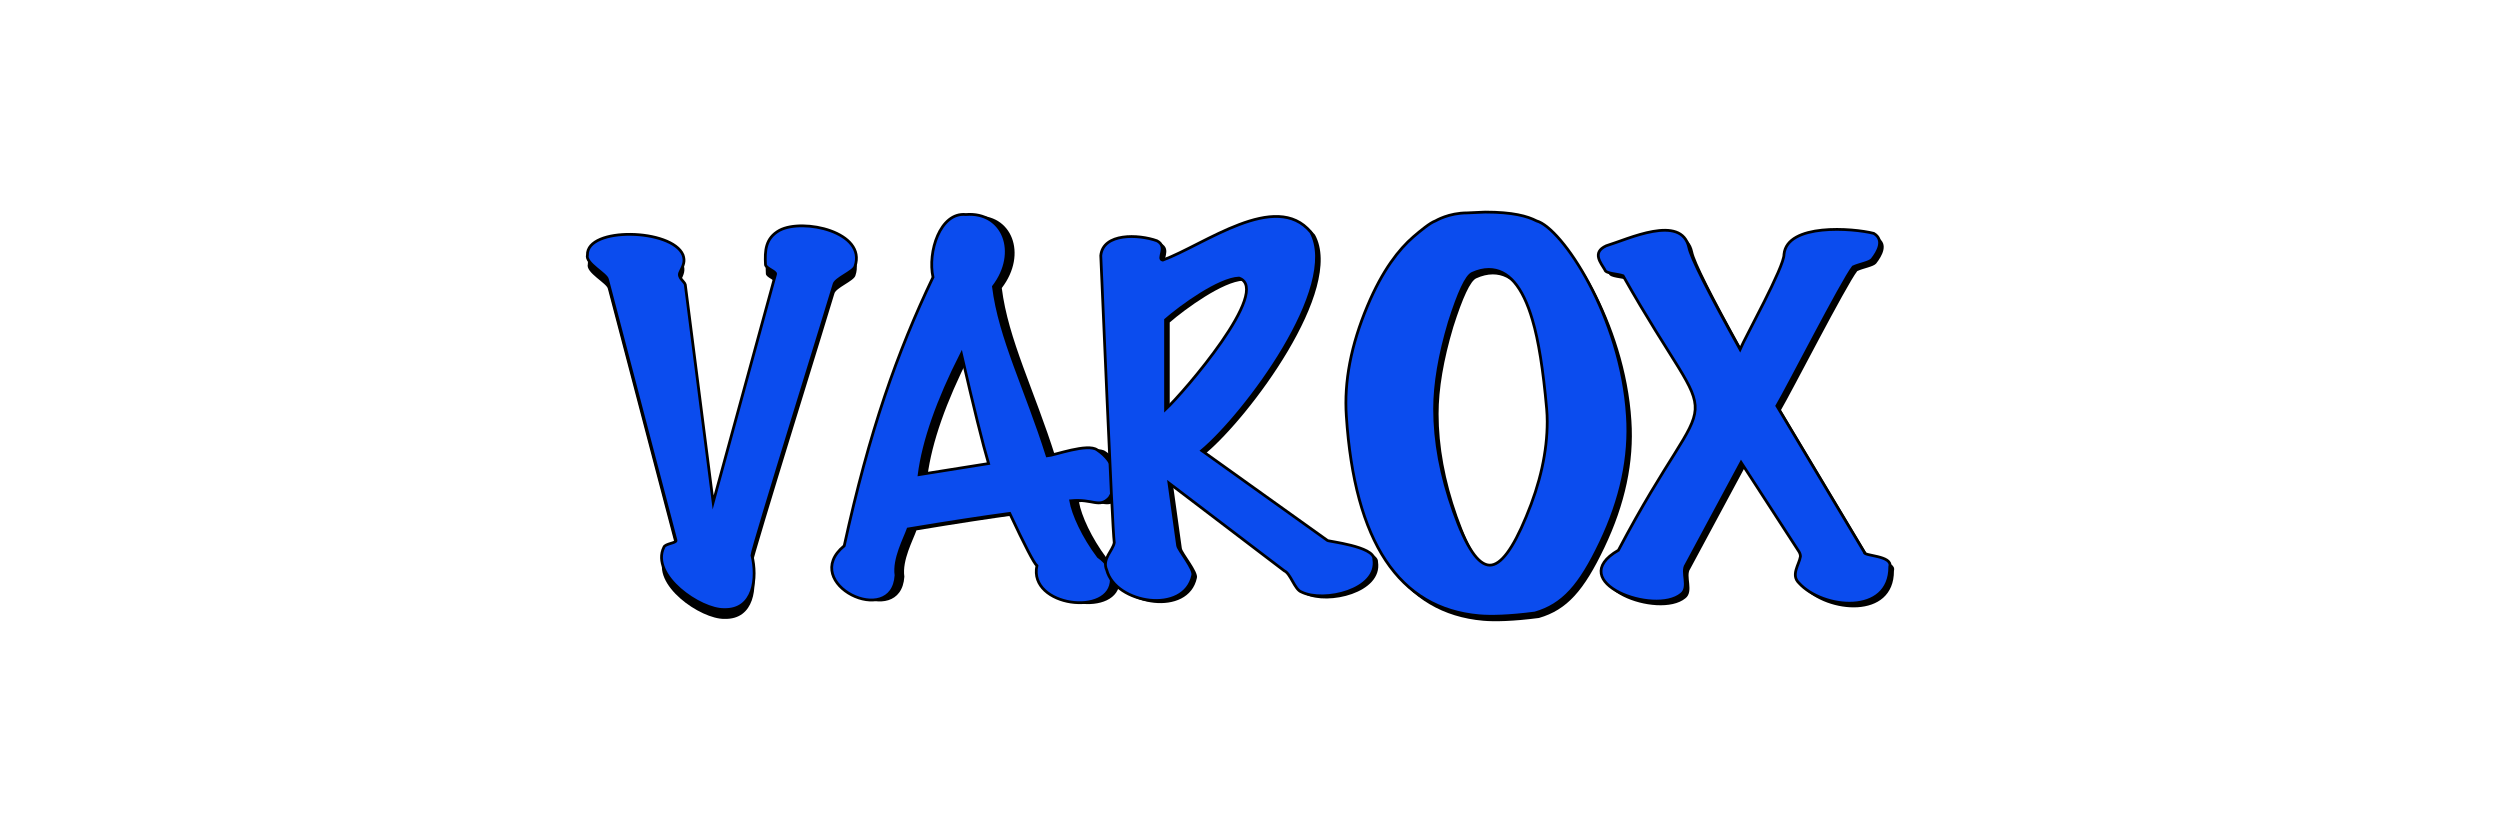
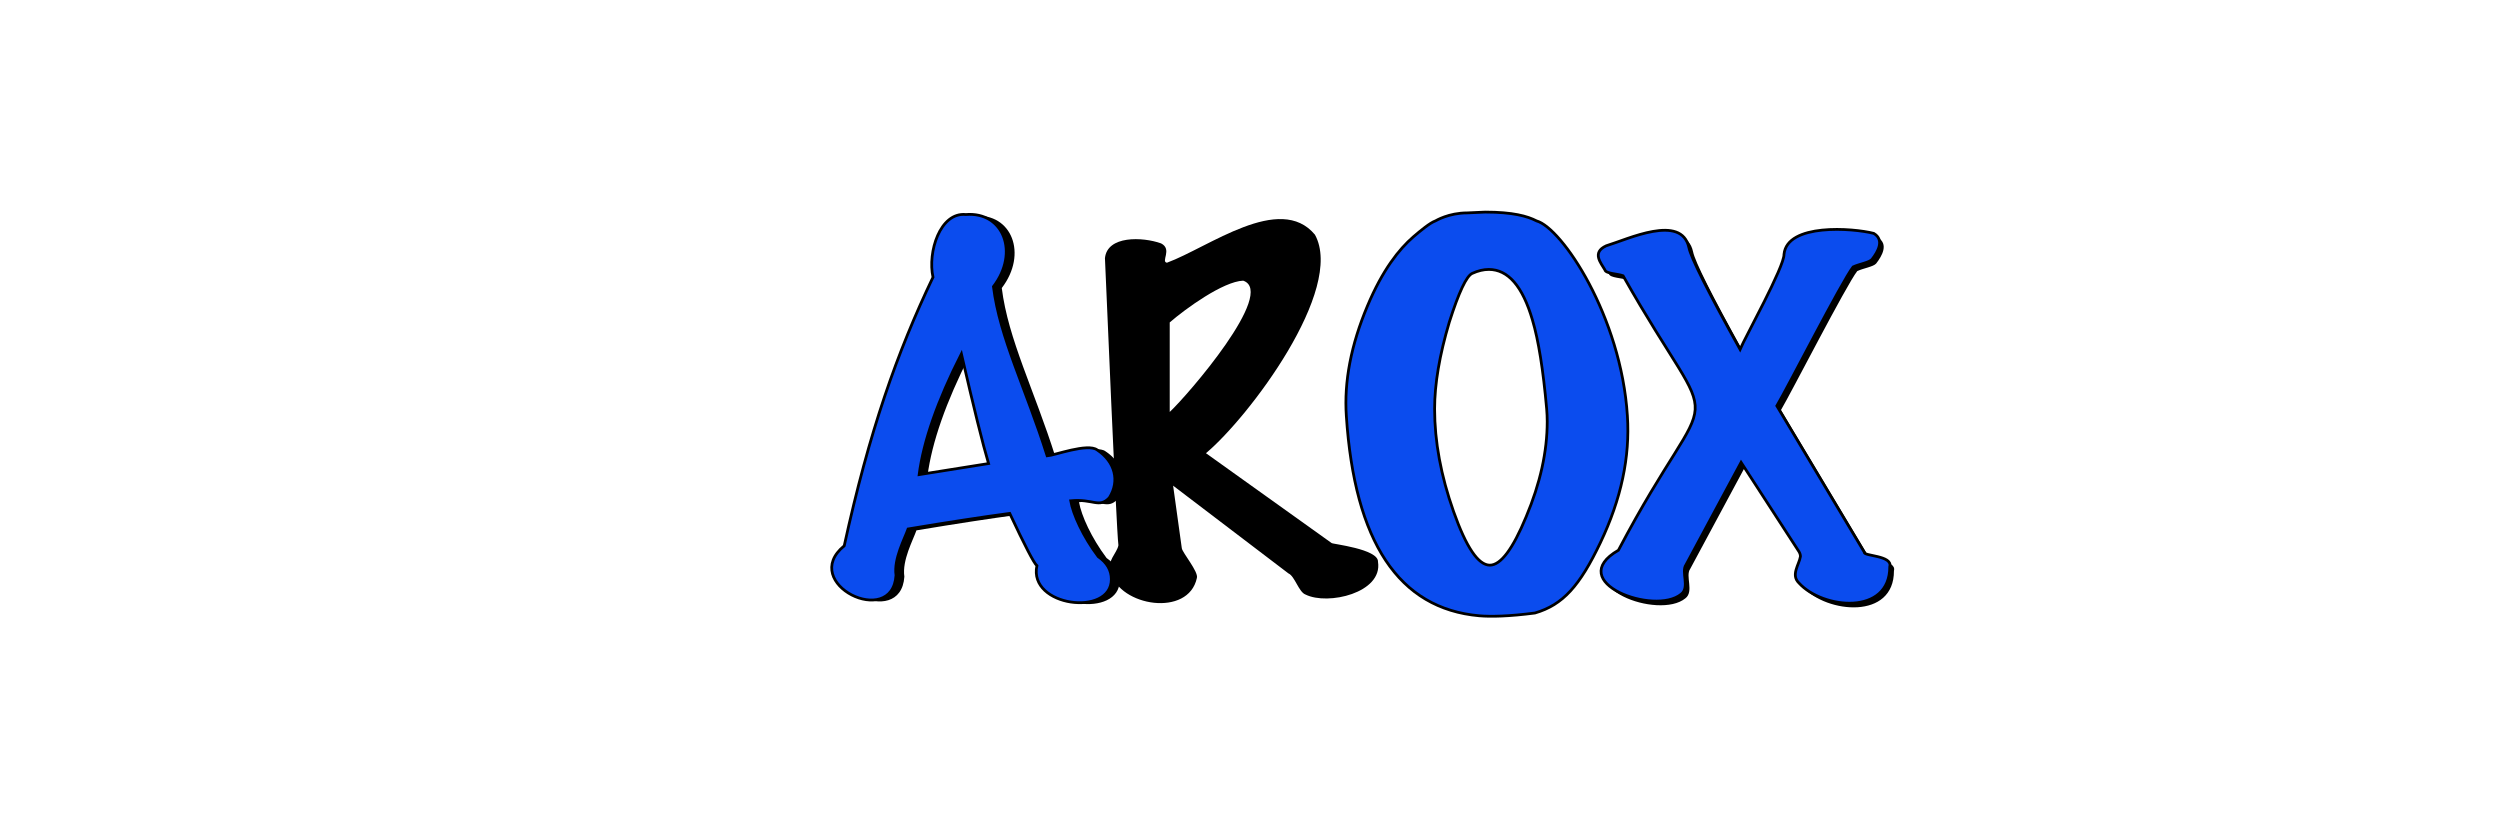
<svg xmlns="http://www.w3.org/2000/svg" width="900" height="300" style="background-color:#64e591">
  <g transform="translate(205,75)">
    <g transform="translate(0,0)">
      <style type="text/css"> .st1{fill:#7e650c;stroke:#000000;stroke-miterlimit:10;}</style>
      <g>
-         <path class="st0" d="M95.34,30.81c-0.43,1.89-29.61,95.48-29.52,97.43c2,8.09,0.82,19.81-9.96,19.56  c-8.55,0.2-26.71-12.32-21.73-22.46c0.48-1.33,4.6-1.47,4.36-2.44L13.85,29c-0.28-2.02-8.1-5.83-7.24-8.87  c-0.3-10.26,30.44-9.5,34.41,0c0.77,2.26,0.28,3.43-1.09,6.25c-0.97,1.87,1.67,3.35,1.91,4.44l10.04,78.39  c0,0,22.47-82.2,22.47-82.2c0.24-0.96-3.64-2.11-3.64-3.44c-0.25-4.92-0.06-9.48,5.07-12.31c8.46-4.47,31.36,0.6,27.17,12.95  C102.4,26.22,95.7,28.65,95.34,30.81z" />
-       </g>
+         </g>
      <g>
-         <path class="st1" d="M95.21,27.46c-0.43,1.89-29.61,95.48-29.52,97.43c2,8.09,0.82,19.81-9.96,19.56  c-8.55,0.2-26.71-12.32-21.73-22.46c0.48-1.33,4.6-1.47,4.36-2.44L13.71,25.65c-0.28-2.02-8.1-5.83-7.24-8.87  c-0.3-10.26,30.44-9.5,34.41,0c0.77,2.26,0.28,3.43-1.09,6.25c-0.97,1.87,1.67,3.35,1.91,4.44l10.04,78.39  c0,0,22.47-82.2,22.47-82.2c0.24-0.96-3.64-2.11-3.64-3.44c-0.25-4.92-0.06-9.48,5.07-12.31c8.46-4.47,31.36,0.6,27.17,12.95  C102.26,22.87,95.56,25.29,95.21,27.46z" />
-       </g>
+         </g>
    </g>
    <g transform="translate(92,0)">
      <style type="text/css"> .st1{fill:#8ff00a;stroke:#000000;stroke-miterlimit:10;}</style>
      <g>
        <path class="st0" d="M105.35,104.7c-3.7,3.88-5.75,0.29-13.9,1.08c0.84,4.83,4.48,12.87,9.92,20.11c3.14,2.17,4.71,4.89,4.71,8.15  c0.03,13.6-29.95,9.88-26.8-4.89c-1.09-0.96-4.35-7.24-9.78-18.83c-9.9,1.33-22.09,3.2-36.58,5.61c-1.15,3.34-5.23,10.8-4.35,16.66  c-1.26,19.52-35.11,2.9-18.65-10.6c9.06-41.41,19.04-69.64,31.96-96.69c-1.99-8.97,2.5-23.48,11.82-22.57  c13.56-1.09,19.34,13.68,9.94,25.96c2.29,18.47,11.74,36.78,19.35,60.93c2.55-0.16,14.64-4.71,18.02-2.13  C107.37,91.7,109.2,98.64,105.35,104.7z M61.88,92.38c-2.05-6.88-5.31-20.04-9.78-39.48c-8.57,16.91-13.64,31.39-15.21,43.46  L61.88,92.38z" />
      </g>
      <g>
        <path class="st1" d="M102.35,104.2c-3.7,3.88-5.75,0.29-13.9,1.08c0.84,4.83,4.48,12.87,9.92,20.11c3.14,2.17,4.71,4.89,4.71,8.15  c0.03,13.6-29.95,9.88-26.8-4.89c-1.09-0.96-4.35-7.24-9.78-18.83c-9.9,1.33-22.09,3.2-36.58,5.61c-1.15,3.34-5.23,10.8-4.35,16.66  c-1.26,19.52-35.11,2.9-18.65-10.6c9.06-41.41,19.04-69.64,31.96-96.69c-1.99-8.97,2.5-23.48,11.82-22.57  c13.56-1.09,19.34,13.68,9.94,25.96c2.29,18.47,11.74,36.78,19.35,60.93c2.55-0.16,14.64-4.71,18.02-2.13  C104.37,91.2,106.2,98.14,102.35,104.2z M58.88,91.88C56.83,85,53.57,71.84,49.1,52.4c-8.57,16.91-13.64,31.39-15.21,43.46  L58.88,91.88z" />
      </g>
    </g>
    <g transform="translate(184,0)">
      <style type="text/css"> .st1{fill:#379ef2;stroke:#000000;stroke-miterlimit:10;}</style>
      <g>
        <path class="st0" d="M107.08,127.27c1.77,11.15-18.09,15.77-26.08,11.77c-2.44-0.85-3.88-6.65-6.16-7.61  c0,0-41.52-31.59-41.52-31.59s3.13,22.53,3.13,22.53c0.23,1.63,6.07,8.48,5.43,10.69c-3.04,14.27-27.82,10.2-30.96-1.9  c-1.79-3.99,2.24-7.01,2.71-9.87c-0.8-6.34-4.43-95.31-4.85-103.34c0.81-8.19,13.53-7.72,20.21-5.33c4.16,2.13-0.21,6.61,2.11,6.96  C46.08,14.07,71.77-5.69,84.38,9.49c10.87,19.75-23.84,65.79-39.24,78.66l45.23,32.34C90.4,120.84,107.33,122.6,107.08,127.27z   M58.54,26.04c-7.2,0.27-20.78,10.12-26.44,15.03V73.3C38.53,67.33,70.65,30.14,58.54,26.04z" />
      </g>
      <g>
-         <path class="st1" d="M105.58,126.33c1.77,11.15-18.09,15.77-26.08,11.77c-2.44-0.85-3.88-6.65-6.16-7.61  c0,0-41.52-31.59-41.52-31.59s3.13,22.53,3.13,22.53c0.23,1.63,6.07,8.48,5.43,10.69c-3.04,14.27-27.82,10.2-30.96-1.9  c-1.79-3.99,2.24-7.01,2.71-9.87c-0.8-6.34-4.43-95.31-4.85-103.34c0.81-8.19,13.53-7.72,20.21-5.33c4.16,2.13-0.21,6.61,2.11,6.96  C44.58,13.13,70.27-6.63,82.88,8.55C93.75,28.3,59.03,74.34,43.64,87.22l45.23,32.34C88.9,119.9,105.83,121.66,105.58,126.33z   M57.04,25.1c-7.2,0.27-20.78,10.12-26.44,15.03v32.24C37.03,66.39,69.15,29.21,57.04,25.1z" />
-       </g>
+         </g>
    </g>
    <g transform="translate(276,0)">
      <style type="text/css"> .st1{fill:#9b6cdf;stroke:#000000;stroke-miterlimit:10;}</style>
      <g>
-         <path class="st0" d="M106.3,76.51c0.98,14.77-2.25,29.97-9.7,45.59c-7.45,15.63-13.52,22.44-23.57,25.37  c-9.32,1.22-15.99,1.36-20.06,1c-28.95-2.56-44.89-26.55-47.85-71.96c-0.84-12.33,1.69-25.51,7.59-39.55  c5.48-13.06,11.38-20.43,16.52-24.9c2.66-2.28,6-5.05,7.97-5.75c0.15-0.05,4.72-2.88,11.48-2.88l6.43-0.29  c9.94,0,15.17,1.46,18.48,3.17C82.7,8.82,104.05,40.62,106.3,76.51z M77.24,73.98c-1.26-14.14-2.97-24.82-5.12-32.01  c-3.54-12.12-8.78-18.19-15.72-18.19c-1.89,0-3.88,0.47-5.97,1.42c-2.08,0.95-4.83,6.79-8.24,17.52  c-3.54,11.87-5.3,22.29-5.3,31.26c0,11.75,2.27,24.06,6.82,36.94s8.9,19.32,13.07,19.32c3.91,0,8.27-5.81,13.07-17.43  c5.05-12,7.58-23.42,7.58-34.29C77.43,77.01,77.37,75.5,77.24,73.98z" />
-       </g>
+         </g>
      <g>
        <path class="st1" d="M104.86,74.72c0.98,14.77-2.25,29.97-9.7,45.59c-7.45,15.63-13.52,22.44-23.57,25.37  c-9.32,1.22-15.99,1.36-20.06,1c-28.95-2.56-44.89-26.55-47.85-71.96c-0.84-12.33,1.69-25.51,7.59-39.55  c5.48-13.06,11.38-20.43,16.52-24.9c2.66-2.28,6-5.05,7.97-5.75c0.15-0.05,4.72-2.88,11.48-2.88l6.43-0.29  c9.94,0,15.17,1.46,18.48,3.17C81.26,7.04,102.61,38.83,104.86,74.72z M75.8,72.2c-1.26-14.14-2.97-24.82-5.12-32.01  C67.15,28.06,61.91,22,54.97,22c-1.89,0-3.88,0.47-5.97,1.42c-2.08,0.95-4.83,6.79-8.24,17.52c-3.54,11.87-5.3,22.29-5.3,31.26  c0,11.75,2.27,24.06,6.82,36.94s8.9,19.32,13.07,19.32c3.91,0,8.27-5.81,13.07-17.43c5.05-12,7.58-23.42,7.58-34.29  C75.99,75.23,75.93,73.71,75.8,72.2z" />
      </g>
    </g>
    <g transform="translate(368,0)">
      <style type="text/css"> .st1{fill:#0b4cee;stroke:#000000;stroke-miterlimit:10;}</style>
      <g>
        <path class="st0" d="M108.82,130.49c0.07,17.72-24.16,15.3-32.68,5.91c-3.03-2.92,0.01-6.53,0.52-9.56c0-0.58-0.17-1.16-0.52-1.74  L55.29,92.95L35.47,129.8c-1.83,2.51,1.46,8.17-1.74,10.6c-9.58,7.87-42.45-4.35-22.6-15.82c35.34-67.12,37.77-34.93,1.67-98.81  c-1.8-0.7-6.31-0.74-6.54-2.13c-1.34-2.37-4.86-6.21,0.47-8.65c7.9-2.39,27.1-11.62,29.77,0.61c0.7,3.59,6.84,15.82,18.42,36.68  c1.82-4.35,15.97-29.82,15.82-34.24c1.09-11.22,24.74-9.46,32.29-7.52c3.94,2.32,1.53,6.6-0.61,9.34c-1,1.18-4.62,1.69-6.82,2.74  c-3.94,5.06-23.78,43.82-27.46,50.02l31.52,52.71C99.16,126.7,109.94,126.42,108.82,130.49z" />
      </g>
      <g>
        <path class="st1" d="M107.32,128.99c0.07,17.72-24.16,15.3-32.68,5.91c-3.03-2.92,0.01-6.53,0.52-9.56c0-0.58-0.17-1.16-0.52-1.74  L53.79,91.45L33.97,128.3c-1.83,2.51,1.46,8.17-1.74,10.6c-9.58,7.87-42.45-4.35-22.6-15.82c35.34-67.12,37.77-34.93,1.67-98.81  c-1.8-0.7-6.31-0.74-6.54-2.13c-1.34-2.37-4.86-6.21,0.47-8.65c7.9-2.39,27.1-11.62,29.77,0.61c0.7,3.59,6.84,15.82,18.42,36.68  c1.82-4.35,15.97-29.82,15.82-34.24C70.35,5.31,94,7.08,101.55,9.02c3.94,2.32,1.53,6.6-0.61,9.34c-1,1.18-4.62,1.69-6.82,2.74  c-3.94,5.06-23.78,43.82-27.46,50.02l31.52,52.71C97.66,125.2,108.44,124.92,107.32,128.99z" />
      </g>
    </g>
  </g>
</svg>